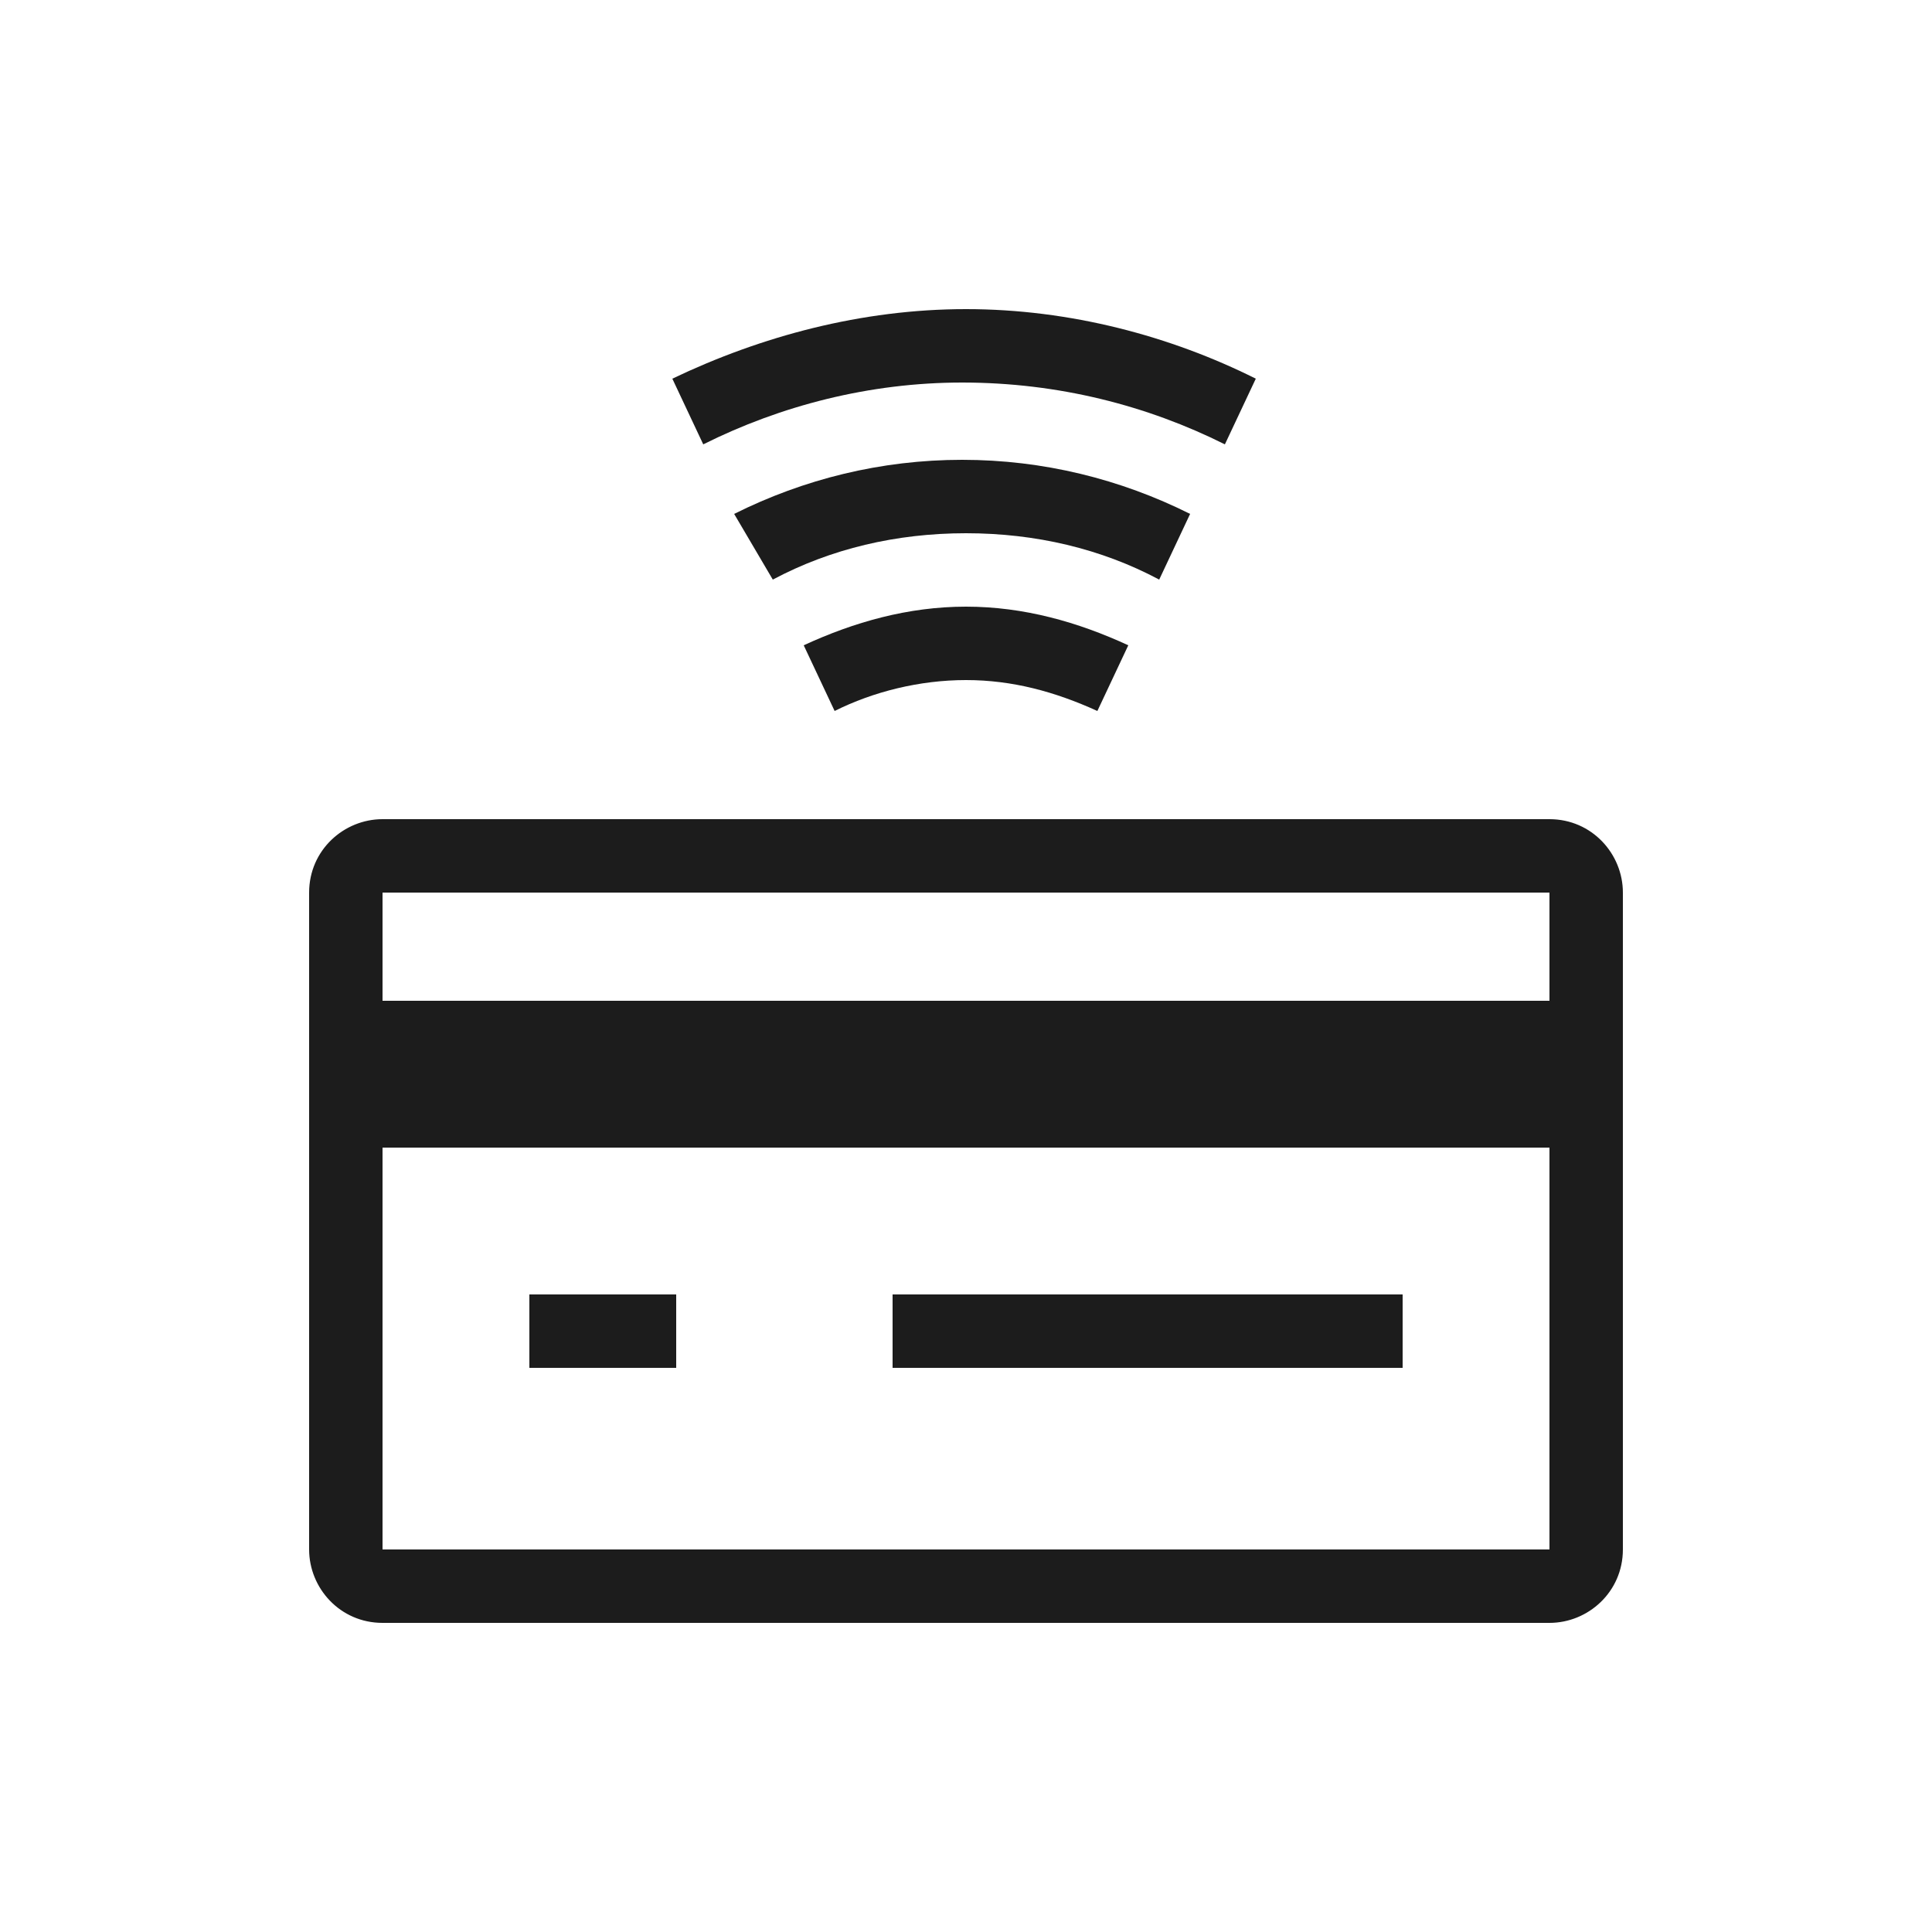
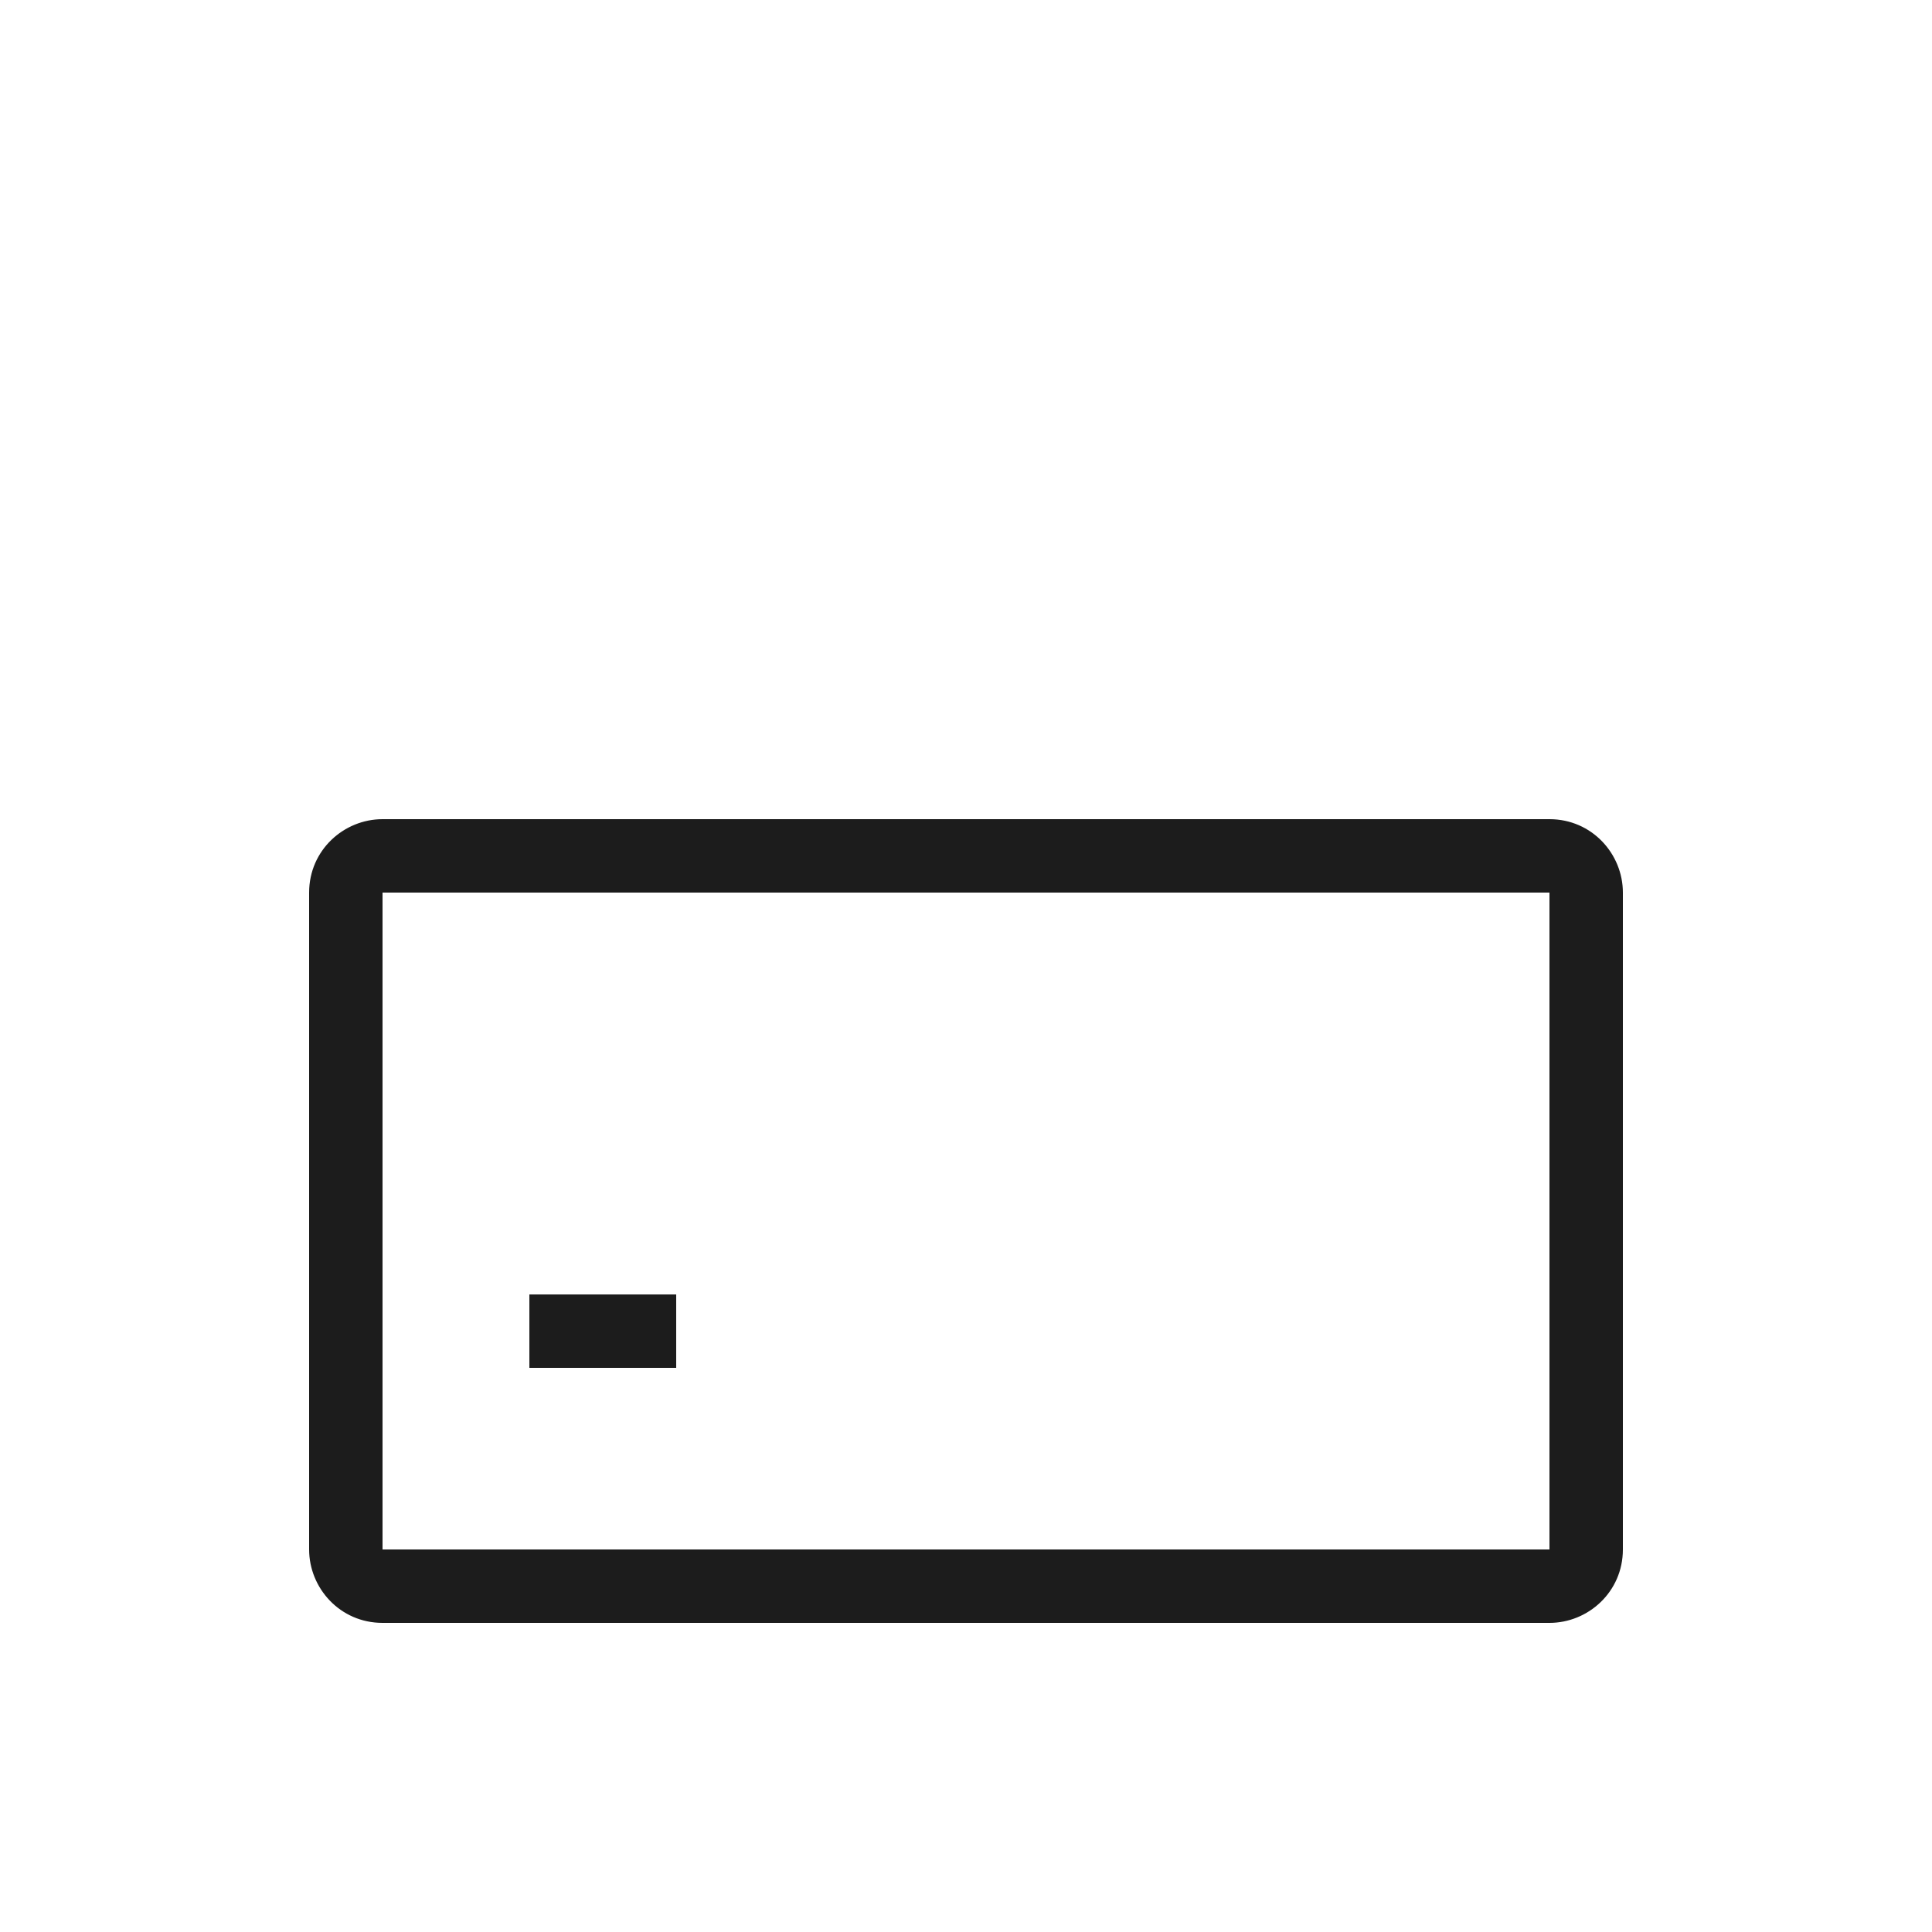
<svg xmlns="http://www.w3.org/2000/svg" version="1.1" id="Layer_1" x="0px" y="0px" viewBox="0 0 50 50" style="enable-background:new 0 0 50 50;" xml:space="preserve">
  <style type="text/css">
	.st0{fill-rule:evenodd;clip-rule:evenodd;fill:#1C1C1C;}
	.st1{fill:#1C1C1C;}
</style>
-   <path class="st0" d="M21.6,18.4c1-0.5,2.2-0.8,3.4-0.8s2.3,0.3,3.4,0.8l0.8-1.7c-1.3-0.6-2.7-1-4.2-1c-1.5,0-2.9,0.4-4.2,1  L21.6,18.4z M30,15l0.8-1.7c-1.8-0.9-3.8-1.4-5.9-1.4s-4.1,0.5-5.9,1.4L20,15c1.5-0.8,3.2-1.2,5-1.2S28.5,14.2,30,15z M31.7,11.5  l0.8-1.7C30.3,8.7,27.7,8,25,8s-5.3,0.7-7.6,1.8l0.8,1.7c2-1,4.3-1.6,6.7-1.6C27.4,9.9,29.7,10.5,31.7,11.5z" />
  <path class="st0" d="M40.1,23.1H9.9v17h30.2V23.1z M9.9,21.2c-1,0-1.9,0.8-1.9,1.9v17c0,1,0.8,1.9,1.9,1.9h30.2c1,0,1.9-0.8,1.9-1.9  v-17c0-1-0.8-1.9-1.9-1.9H9.9z" />
  <path class="st1" d="M13.7,33.5h3.8v1.9h-3.8V33.5z" />
-   <path class="st1" d="M23.1,33.5h13.2v1.9H23.1V33.5z" />
-   <path class="st1" d="M8,25.9h34v3.8H8V25.9z" />
</svg>